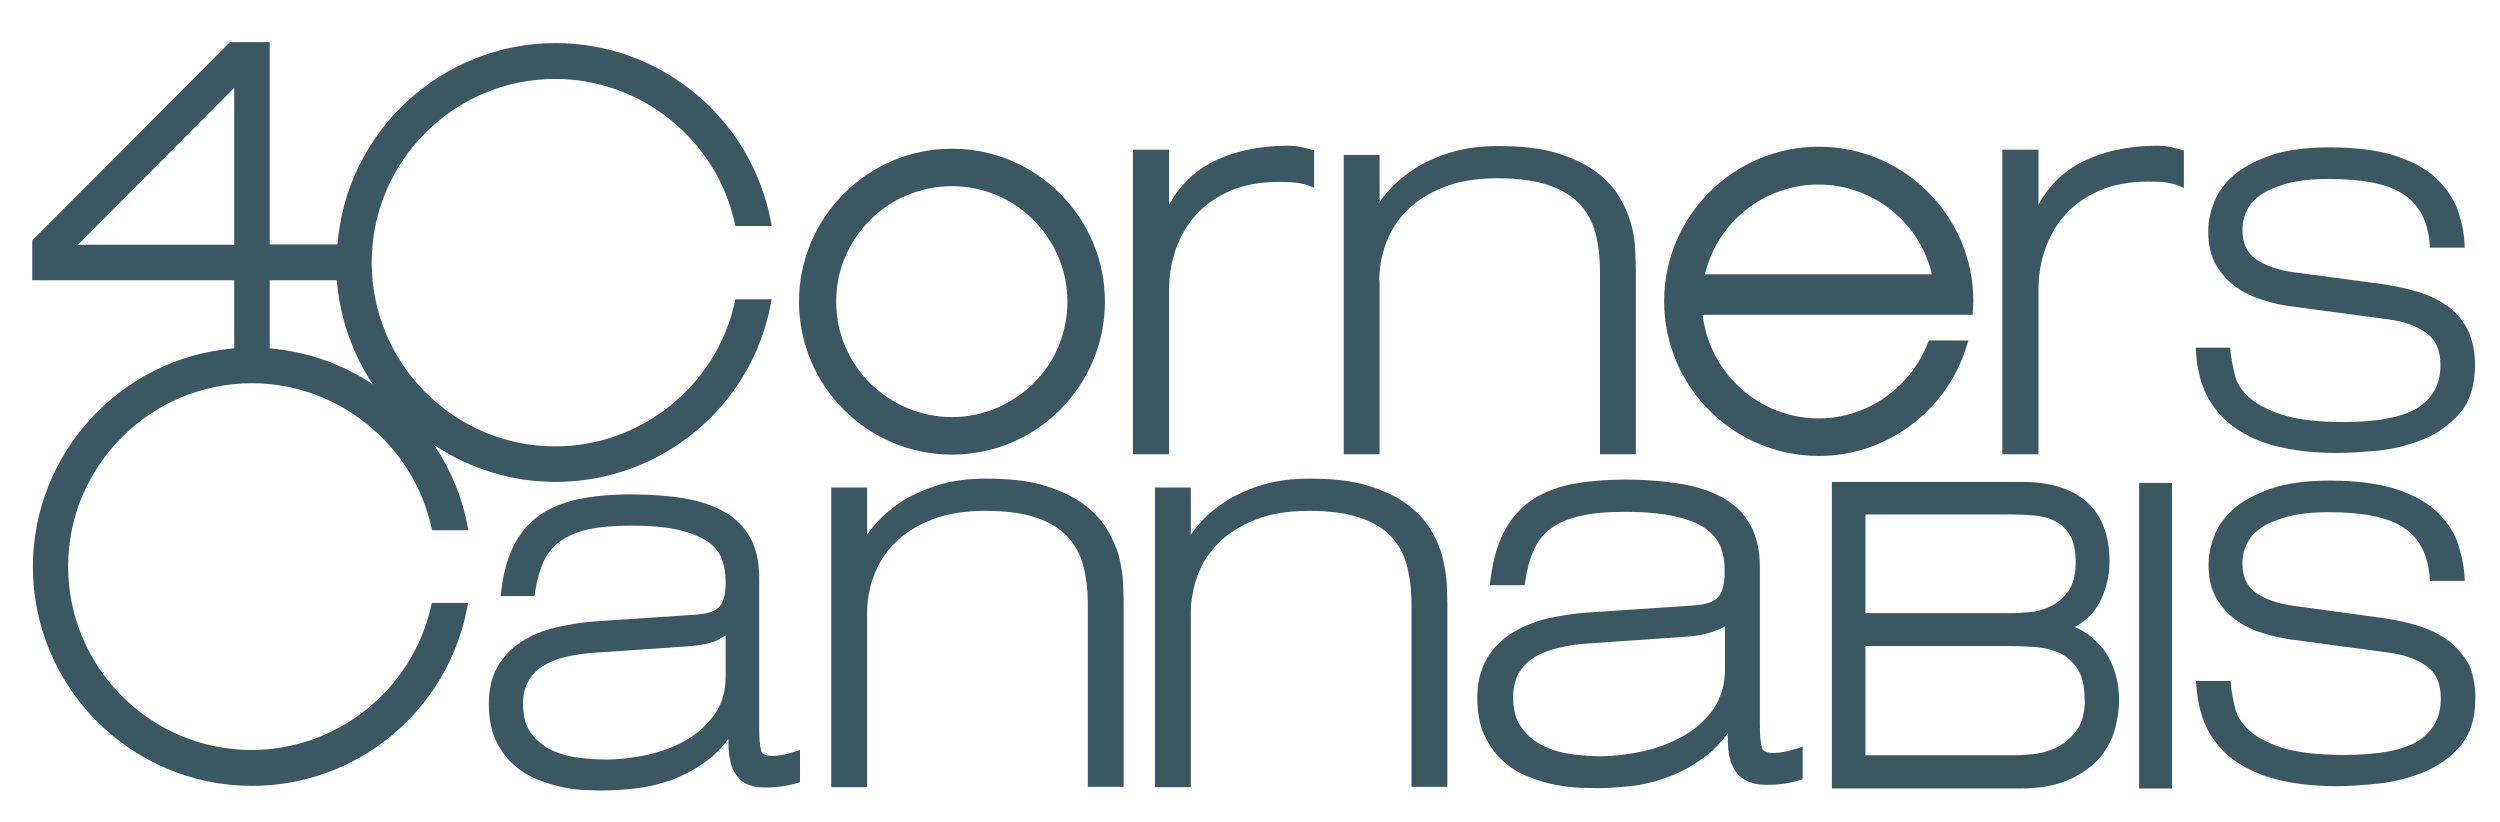
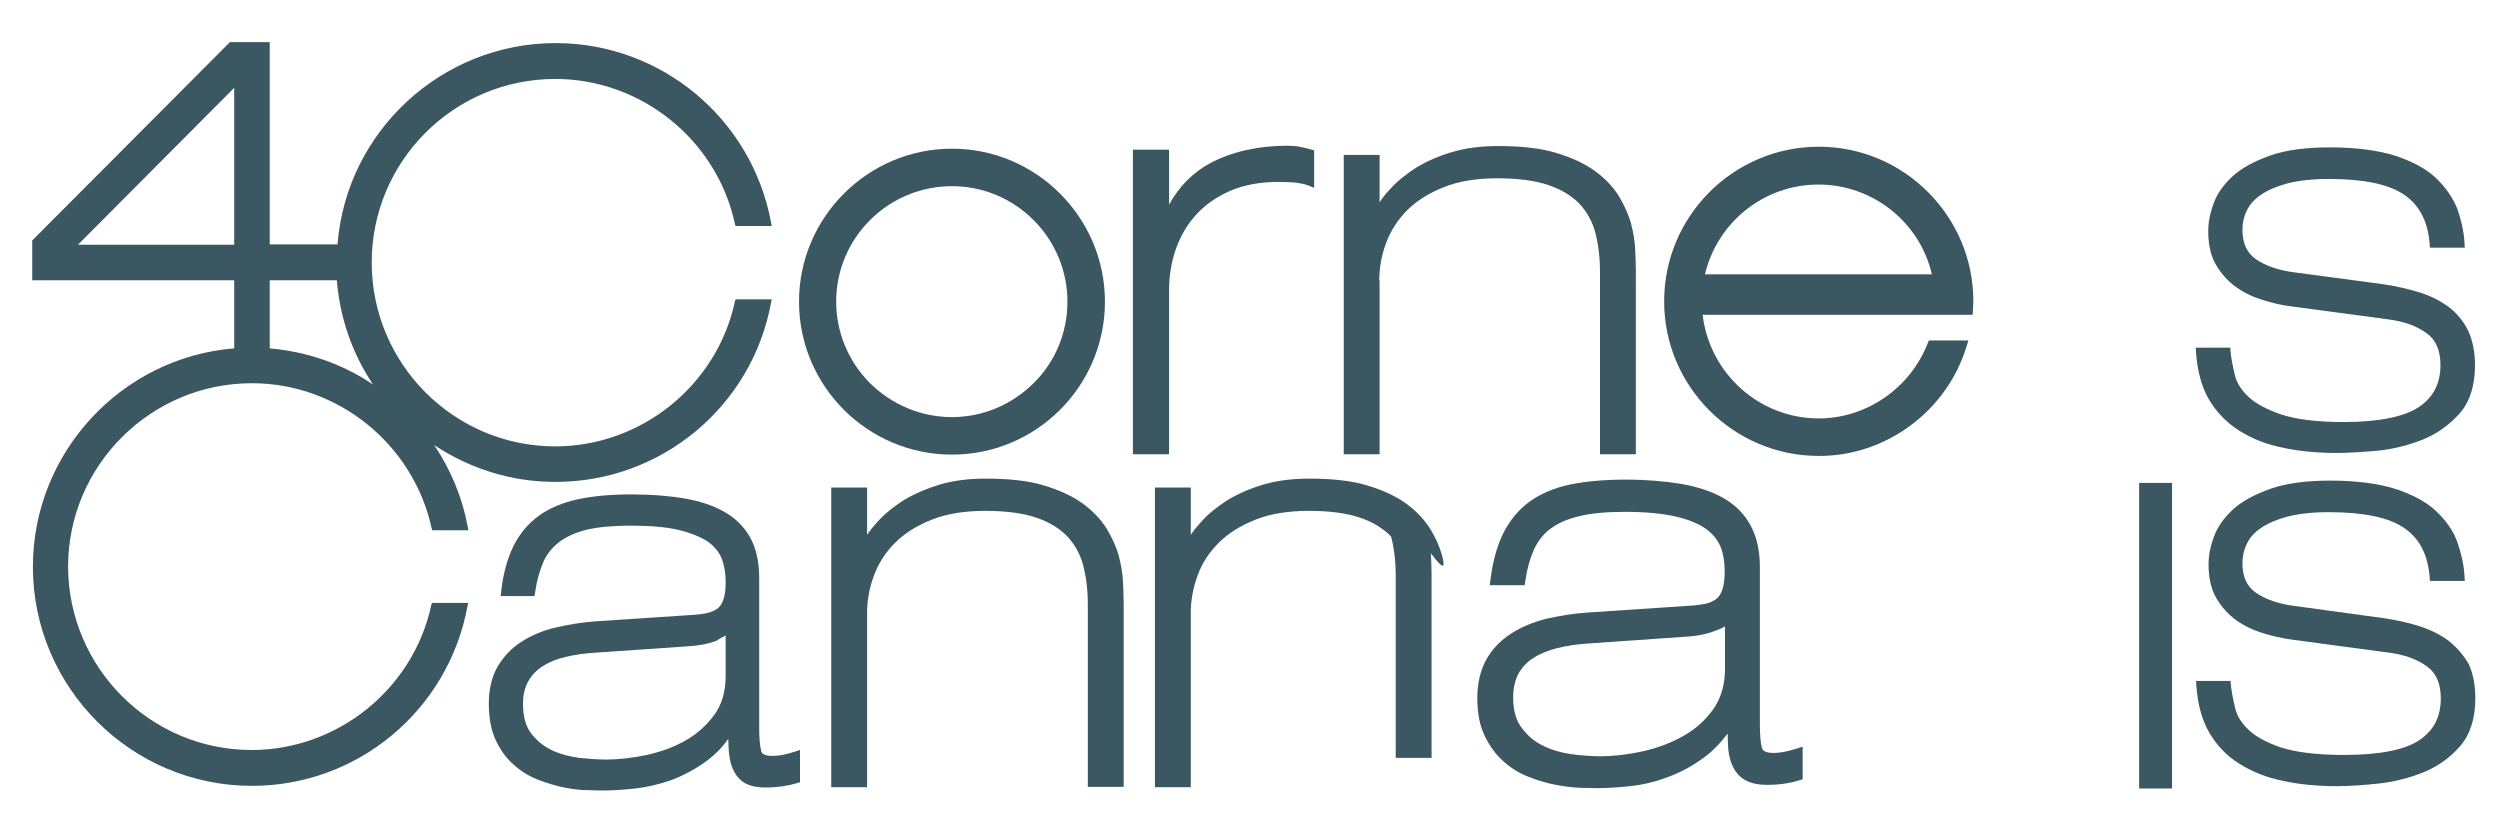
<svg xmlns="http://www.w3.org/2000/svg" version="1.1" x="0px" y="0px" viewBox="0 0 76 25" style="enable-background:new 0 0 76 25;" xml:space="preserve">
  <g fill="#3b5761">
    <g>
      <path class="st0" d="M73.54,12.37c-0.45,0.3-1.22,0.46-2.3,0.46c-0.81,0-1.44-0.08-1.89-0.23c-0.44-0.15-0.78-0.33-1-0.54c-0.22-0.21-0.36-0.43-0.41-0.66c-0.06-0.25-0.11-0.49-0.13-0.7l-0.01-0.13h-1.05l0.01,0.16c0.04,0.55,0.17,1.03,0.39,1.41c0.23,0.39,0.54,0.71,0.92,0.95c0.38,0.24,0.82,0.42,1.33,0.52c0.5,0.11,1.05,0.16,1.64,0.16c0.37,0,0.79-0.03,1.26-0.07c0.47-0.05,0.93-0.17,1.36-0.34c0.44-0.18,0.81-0.45,1.12-0.8c0.31-0.36,0.46-0.85,0.46-1.46c0-0.39-0.07-0.74-0.2-1.03c-0.14-0.29-0.34-0.54-0.59-0.73C74.2,9.15,73.9,9,73.56,8.89c-0.33-0.1-0.7-0.19-1.11-0.25l-2.7-0.36c-0.48-0.06-0.88-0.2-1.17-0.4c-0.27-0.19-0.41-0.48-0.41-0.9c0-0.2,0.04-0.39,0.13-0.57c0.08-0.18,0.22-0.34,0.42-0.48c0.2-0.14,0.47-0.26,0.8-0.35c0.34-0.09,0.77-0.14,1.27-0.14c1.07,0,1.84,0.16,2.31,0.49c0.46,0.32,0.7,0.8,0.76,1.46l0.01,0.14h1.06l-0.01-0.16c-0.02-0.34-0.1-0.69-0.22-1.03C74.56,6,74.34,5.68,74.04,5.4c-0.3-0.28-0.72-0.5-1.24-0.67c-0.51-0.16-1.18-0.25-1.97-0.25c-0.73,0-1.34,0.08-1.82,0.25c-0.48,0.17-0.87,0.38-1.14,0.63v0c-0.28,0.26-0.48,0.54-0.58,0.84c-0.11,0.29-0.16,0.57-0.16,0.83c0,0.41,0.08,0.76,0.24,1.03c0.16,0.27,0.37,0.5,0.61,0.67c0.24,0.17,0.51,0.3,0.81,0.39c0.29,0.09,0.57,0.16,0.84,0.19l2.98,0.4c0.47,0.06,0.86,0.2,1.16,0.42c0.28,0.2,0.42,0.52,0.42,0.97C74.19,11.66,73.97,12.08,73.54,12.37" />
      <path class="st0" d="M74.45,19.49c-0.25-0.19-0.55-0.34-0.89-0.45c-0.33-0.11-0.71-0.19-1.11-0.25l-2.7-0.37c-0.48-0.06-0.88-0.2-1.17-0.4c-0.27-0.19-0.41-0.48-0.41-0.9c0-0.2,0.04-0.39,0.13-0.58c0.08-0.18,0.22-0.34,0.42-0.48c0.2-0.14,0.47-0.26,0.8-0.35c0.34-0.09,0.77-0.14,1.27-0.14c1.07,0,1.84,0.16,2.31,0.49c0.46,0.32,0.7,0.8,0.76,1.46l0.01,0.14h1.06l-0.01-0.16c-0.02-0.34-0.1-0.69-0.22-1.03c-0.13-0.35-0.35-0.66-0.65-0.94c-0.3-0.28-0.72-0.5-1.24-0.67c-0.51-0.16-1.18-0.25-1.97-0.25c-0.73,0-1.34,0.08-1.82,0.25c-0.48,0.17-0.87,0.38-1.14,0.63c-0.28,0.26-0.48,0.54-0.58,0.84c-0.11,0.29-0.16,0.57-0.16,0.83c0,0.41,0.08,0.76,0.24,1.03c0.16,0.27,0.37,0.5,0.61,0.67c0.24,0.17,0.51,0.3,0.81,0.39c0.29,0.09,0.57,0.15,0.84,0.19l2.98,0.4c0.47,0.06,0.86,0.2,1.16,0.42c0.28,0.2,0.42,0.52,0.42,0.97c0,0.56-0.21,0.97-0.65,1.27c-0.45,0.3-1.22,0.45-2.3,0.45c-0.81,0-1.44-0.08-1.89-0.22c-0.44-0.15-0.78-0.33-1-0.54c-0.22-0.21-0.36-0.43-0.41-0.66c-0.06-0.25-0.11-0.49-0.13-0.7l-0.01-0.13h-1.05l0.01,0.16c0.04,0.55,0.17,1.03,0.39,1.41c0.23,0.39,0.53,0.71,0.92,0.95c0.38,0.24,0.83,0.42,1.33,0.52c0.5,0.11,1.05,0.16,1.64,0.16c0.36,0,0.79-0.03,1.26-0.08c0.47-0.05,0.93-0.17,1.36-0.34c0.44-0.18,0.82-0.45,1.12-0.8c0.31-0.36,0.46-0.85,0.46-1.46c0-0.4-0.07-0.74-0.2-1.03C74.9,19.93,74.7,19.69,74.45,19.49" />
      <path class="st0" d="M35.54,8.82c0-0.44,0.07-0.86,0.21-1.26c0.14-0.39,0.35-0.75,0.62-1.04c0.27-0.3,0.62-0.54,1.03-0.72c0.42-0.18,0.91-0.27,1.47-0.27c0.25,0,0.44,0.01,0.57,0.03c0.12,0.02,0.23,0.04,0.31,0.07l0.2,0.08V4.57l-0.11-0.03c-0.13-0.04-0.25-0.06-0.34-0.08c-0.1-0.02-0.22-0.03-0.36-0.03c-0.89,0-1.69,0.18-2.35,0.53c-0.52,0.28-0.94,0.7-1.25,1.26V4.55h-1.1v9.26h1.1V8.82z" />
-       <path class="st0" d="M65.94,4.46c-0.1-0.02-0.22-0.03-0.36-0.03c-0.9,0-1.69,0.18-2.36,0.53c-0.52,0.28-0.94,0.7-1.25,1.26V4.55h-1.1v9.26h1.1v-5c0-0.44,0.07-0.86,0.21-1.26c0.14-0.39,0.35-0.75,0.62-1.04c0.27-0.3,0.62-0.54,1.03-0.72c0.42-0.18,0.92-0.27,1.48-0.27c0.25,0,0.44,0.01,0.57,0.03C66,5.57,66.11,5.6,66.19,5.63l0.2,0.08V4.57l-0.11-0.03C66.15,4.51,66.03,4.48,65.94,4.46" />
      <path class="st0" d="M41.93,8.53c0-0.39,0.07-0.78,0.21-1.15c0.14-0.37,0.35-0.7,0.64-0.99c0.29-0.29,0.66-0.52,1.11-0.7c0.45-0.18,1-0.27,1.63-0.27c0.63,0,1.16,0.07,1.56,0.21c0.39,0.13,0.71,0.33,0.94,0.57c0.23,0.25,0.39,0.54,0.48,0.88c0.09,0.35,0.14,0.75,0.14,1.18v5.55h1.09V8.23c0-0.17-0.01-0.39-0.02-0.64c-0.01-0.26-0.06-0.54-0.13-0.81c-0.08-0.28-0.21-0.56-0.38-0.84c-0.18-0.28-0.42-0.53-0.74-0.76c-0.31-0.22-0.71-0.4-1.18-0.54c-0.47-0.14-1.06-0.2-1.74-0.2c-0.52,0-0.98,0.06-1.39,0.18c-0.41,0.12-0.77,0.28-1.09,0.47c-0.31,0.2-0.59,0.42-0.81,0.67c-0.12,0.12-0.22,0.25-0.31,0.39V4.71h-1.09v9.1h1.09V8.53z" />
-       <path class="st0" d="M43.84,16.89c-0.08-0.28-0.2-0.56-0.38-0.84c-0.18-0.28-0.42-0.53-0.74-0.76c-0.31-0.22-0.71-0.4-1.18-0.54c-0.47-0.14-1.06-0.2-1.74-0.2c-0.52,0-0.98,0.06-1.39,0.18c-0.41,0.12-0.77,0.28-1.09,0.47c-0.31,0.2-0.59,0.42-0.81,0.67c-0.11,0.12-0.22,0.25-0.31,0.39v-1.44h-1.09v9.11h1.09v-5.29c0-0.39,0.07-0.78,0.21-1.15c0.13-0.37,0.35-0.7,0.64-0.99c0.29-0.29,0.66-0.52,1.11-0.7c0.45-0.18,1-0.27,1.63-0.27c0.63,0,1.16,0.07,1.56,0.21c0.39,0.13,0.71,0.33,0.94,0.57c0.23,0.25,0.39,0.54,0.48,0.88c0.09,0.35,0.14,0.75,0.14,1.18v5.55h1.09v-5.58c0-0.17-0.01-0.39-0.02-0.64C43.96,17.44,43.91,17.17,43.84,16.89" />
+       <path class="st0" d="M43.84,16.89c-0.08-0.28-0.2-0.56-0.38-0.84c-0.18-0.28-0.42-0.53-0.74-0.76c-0.31-0.22-0.71-0.4-1.18-0.54c-0.47-0.14-1.06-0.2-1.74-0.2c-0.52,0-0.98,0.06-1.39,0.18c-0.41,0.12-0.77,0.28-1.09,0.47c-0.31,0.2-0.59,0.42-0.81,0.67c-0.11,0.12-0.22,0.25-0.31,0.39v-1.44h-1.09v9.11h1.09v-5.29c0-0.39,0.07-0.78,0.21-1.15c0.13-0.37,0.35-0.7,0.64-0.99c0.29-0.29,0.66-0.52,1.11-0.7c0.45-0.18,1-0.27,1.63-0.27c0.63,0,1.16,0.07,1.56,0.21c0.39,0.13,0.71,0.33,0.94,0.57c0.09,0.35,0.14,0.75,0.14,1.18v5.55h1.09v-5.58c0-0.17-0.01-0.39-0.02-0.64C43.96,17.44,43.91,17.17,43.84,16.89" />
      <path class="st0" d="M34.01,16.89c-0.08-0.28-0.21-0.56-0.38-0.84c-0.18-0.28-0.42-0.53-0.74-0.76c-0.31-0.22-0.71-0.4-1.18-0.54c-0.47-0.14-1.06-0.2-1.75-0.2c-0.52,0-0.98,0.06-1.39,0.18c-0.4,0.12-0.77,0.28-1.09,0.47c-0.31,0.2-0.59,0.42-0.81,0.67c-0.11,0.12-0.22,0.25-0.31,0.39v-1.44h-1.09v9.11h1.09v-5.29c0-0.39,0.07-0.78,0.21-1.15c0.14-0.37,0.35-0.7,0.64-0.99c0.29-0.29,0.66-0.52,1.11-0.7c0.45-0.18,1-0.27,1.63-0.27c0.63,0,1.16,0.07,1.56,0.21c0.39,0.13,0.71,0.33,0.94,0.57c0.23,0.25,0.39,0.54,0.48,0.88c0.09,0.35,0.14,0.75,0.14,1.18v5.55h1.09v-5.58c0-0.17-0.01-0.39-0.02-0.64C34.13,17.44,34.08,17.17,34.01,16.89" />
-       <path class="st0" d="M64.1,19.98c-0.13-0.23-0.3-0.43-0.53-0.62c-0.14-0.12-0.31-0.22-0.5-0.3c0.35-0.19,0.6-0.44,0.76-0.75c0.2-0.39,0.3-0.81,0.3-1.24c0-0.78-0.23-1.39-0.68-1.8c-0.45-0.41-1.12-0.62-1.98-0.62h-5.78v9.32h5.7c0.61,0,1.12-0.09,1.51-0.27c0.4-0.18,0.71-0.41,0.94-0.67c0.22-0.27,0.38-0.57,0.46-0.89c0.08-0.31,0.12-0.59,0.12-0.85c0-0.18-0.02-0.39-0.06-0.61C64.31,20.44,64.22,20.2,64.1,19.98 M62.61,19.85c0.21,0.1,0.4,0.26,0.54,0.47c0.14,0.21,0.22,0.52,0.22,0.92l0.01,0.12c-0.02,0.38-0.11,0.67-0.27,0.87c-0.18,0.23-0.4,0.41-0.63,0.51c-0.24,0.11-0.48,0.17-0.71,0.19c-0.25,0.02-0.42,0.03-0.51,0.03h-4.55v-3.32h4.4c0.23,0,0.49,0.01,0.77,0.03C62.14,19.69,62.39,19.75,62.61,19.85 M62.92,16.26c0.12,0.19,0.18,0.47,0.18,0.83c0,0.39-0.08,0.69-0.23,0.89c-0.16,0.21-0.34,0.37-0.55,0.46c-0.22,0.1-0.43,0.16-0.64,0.17c-0.22,0.02-0.38,0.03-0.48,0.03h-4.49v-3h4.42c0.23,0,0.47,0.01,0.71,0.03c0.22,0.02,0.44,0.07,0.63,0.17C62.65,15.93,62.8,16.07,62.92,16.26" />
      <rect x="65.03" y="14.68" class="st0" width="1" height="9.29" />
      <path class="st0" d="M53.92,22.89c-0.32,0-0.35-0.12-0.36-0.16c-0.04-0.16-0.06-0.4-0.06-0.71v-4.79c0-0.5-0.1-0.93-0.29-1.27c-0.19-0.35-0.47-0.62-0.82-0.82c-0.35-0.2-0.78-0.34-1.28-0.43c-0.5-0.08-1.06-0.13-1.68-0.13c-0.65,0-1.22,0.05-1.7,0.15c-0.48,0.1-0.9,0.28-1.23,0.52c-0.33,0.24-0.6,0.56-0.8,0.96c-0.19,0.38-0.32,0.86-0.39,1.41l-0.02,0.17h1.06l0.02-0.13c0.05-0.36,0.14-0.68,0.26-0.95c0.12-0.26,0.29-0.48,0.51-0.64c0.23-0.17,0.52-0.3,0.88-0.38c0.36-0.09,0.83-0.13,1.38-0.13c0.62,0,1.13,0.05,1.53,0.14c0.39,0.09,0.69,0.21,0.92,0.37c0.21,0.15,0.36,0.33,0.45,0.54c0.09,0.22,0.13,0.47,0.13,0.74c0,0.24-0.02,0.43-0.07,0.57c-0.04,0.13-0.1,0.22-0.19,0.29c-0.09,0.07-0.21,0.12-0.35,0.15c-0.15,0.03-0.34,0.05-0.56,0.06l-2.99,0.2c-0.44,0.03-0.86,0.1-1.26,0.19c-0.4,0.1-0.76,0.25-1.07,0.45c-0.31,0.2-0.57,0.46-0.75,0.78c-0.18,0.32-0.28,0.72-0.28,1.17c0,0.45,0.07,0.84,0.22,1.15c0.15,0.31,0.34,0.58,0.57,0.78c0.23,0.21,0.49,0.37,0.78,0.48c0.28,0.11,0.55,0.19,0.82,0.24c0.26,0.05,0.51,0.08,0.74,0.09c0.22,0,0.4,0.01,0.52,0.01c0.28,0,0.61-0.02,0.99-0.06c0.38-0.04,0.77-0.13,1.16-0.28c0.39-0.14,0.77-0.35,1.13-0.62c0.25-0.19,0.48-0.43,0.68-0.7c0,0.12,0.01,0.22,0.01,0.33c0.01,0.24,0.05,0.46,0.13,0.63c0.08,0.19,0.2,0.34,0.37,0.44c0.16,0.1,0.39,0.16,0.69,0.16c0.37,0,0.7-0.05,0.98-0.14l0.1-0.03V22.7l-0.19,0.06C54.36,22.84,54.12,22.89,53.92,22.89 M52.44,19.04v1.29c0,0.48-0.12,0.89-0.35,1.22c-0.24,0.34-0.54,0.61-0.91,0.82c-0.37,0.21-0.79,0.37-1.24,0.47c-0.45,0.1-0.89,0.15-1.3,0.15c-0.25,0-0.53-0.02-0.85-0.06c-0.3-0.04-0.59-0.12-0.86-0.25c-0.26-0.12-0.48-0.3-0.66-0.54C46.09,21.91,46,21.6,46,21.2c0-0.28,0.06-0.53,0.16-0.72c0.11-0.19,0.26-0.36,0.46-0.48c0.2-0.13,0.45-0.23,0.73-0.3c0.29-0.07,0.61-0.12,0.96-0.14l2.88-0.2c0.39-0.02,0.69-0.08,0.94-0.18C52.25,19.14,52.36,19.09,52.44,19.04" />
      <path class="st0" d="M23.48,22.98c-0.3,0-0.33-0.11-0.34-0.15c-0.04-0.16-0.06-0.39-0.06-0.68v-4.58c0-0.48-0.09-0.89-0.27-1.22c-0.18-0.33-0.45-0.6-0.79-0.79c-0.33-0.19-0.75-0.33-1.23-0.41c-0.47-0.08-1.01-0.12-1.6-0.12c-0.63,0-1.17,0.05-1.63,0.15c-0.46,0.1-0.86,0.27-1.18,0.5c-0.32,0.23-0.58,0.54-0.77,0.92c-0.18,0.37-0.31,0.82-0.37,1.35l-0.02,0.17h1.03l0.02-0.13c0.05-0.35,0.14-0.65,0.25-0.91c0.11-0.25,0.28-0.45,0.49-0.61c0.22-0.16,0.5-0.29,0.84-0.37c0.35-0.08,0.79-0.12,1.32-0.12c0.59,0,1.08,0.04,1.46,0.13c0.37,0.09,0.66,0.21,0.88,0.35c0.2,0.14,0.35,0.32,0.43,0.52c0.08,0.21,0.12,0.45,0.12,0.7c0,0.23-0.02,0.41-0.07,0.55c-0.04,0.12-0.1,0.21-0.18,0.27c-0.09,0.07-0.2,0.11-0.33,0.14c-0.15,0.03-0.32,0.05-0.53,0.06l-2.86,0.19c-0.42,0.03-0.83,0.1-1.21,0.19c-0.39,0.09-0.73,0.24-1.03,0.43c-0.3,0.19-0.54,0.45-0.72,0.75c-0.18,0.31-0.27,0.69-0.27,1.13c0,0.44,0.07,0.81,0.21,1.11c0.14,0.3,0.32,0.55,0.55,0.75c0.22,0.2,0.47,0.35,0.75,0.46c0.27,0.1,0.53,0.18,0.78,0.23c0.25,0.05,0.49,0.08,0.71,0.08c0.21,0.01,0.38,0.01,0.5,0.01c0.27,0,0.59-0.02,0.95-0.06c0.37-0.04,0.74-0.13,1.11-0.26c0.37-0.14,0.74-0.34,1.08-0.59c0.24-0.18,0.46-0.4,0.64-0.66c0,0.1,0.01,0.2,0.01,0.29c0.01,0.23,0.05,0.44,0.12,0.61c0.08,0.18,0.19,0.33,0.35,0.43c0.16,0.1,0.38,0.15,0.66,0.15c0.35,0,0.67-0.05,0.94-0.13l0.1-0.03V22.8l-0.19,0.06C23.89,22.94,23.67,22.98,23.48,22.98 M22.06,19.32v1.23c0,0.46-0.11,0.85-0.33,1.16c-0.23,0.32-0.52,0.59-0.87,0.79c-0.36,0.21-0.76,0.35-1.19,0.45c-0.43,0.09-0.85,0.14-1.25,0.14c-0.24,0-0.51-0.02-0.81-0.05c-0.29-0.04-0.57-0.11-0.83-0.23c-0.25-0.12-0.46-0.29-0.63-0.51c-0.17-0.22-0.25-0.52-0.25-0.9c0-0.27,0.05-0.5,0.16-0.69c0.1-0.18,0.25-0.34,0.44-0.46c0.19-0.12,0.43-0.22,0.7-0.28c0.28-0.07,0.59-0.11,0.92-0.13l2.76-0.19c0.37-0.02,0.67-0.08,0.9-0.17C21.88,19.41,21.98,19.36,22.06,19.32" />
      <path class="st0" d="M7.66,11.65c2.61,0,4.9,1.85,5.46,4.4l0.02,0.07h1.1l-0.02-0.1c-0.16-0.88-0.51-1.73-1.02-2.49c1.1,0.73,2.36,1.12,3.69,1.12c3.21,0,5.97-2.29,6.55-5.45l0.02-0.1h-1.1l-0.02,0.07c-0.55,2.55-2.85,4.4-5.46,4.4c-3.08,0-5.58-2.51-5.58-5.59s2.5-5.58,5.58-5.58c2.61,0,4.91,1.85,5.46,4.4l0.02,0.07h1.1l-0.02-0.11c-0.59-3.16-3.34-5.45-6.55-5.45c-3.46,0-6.36,2.68-6.63,6.12H8.2V1.28H6.99L1.01,7.28L0.98,7.31v1.21h6.14v2.07C3.68,10.87,1,13.77,1,17.23c0,3.67,2.99,6.66,6.66,6.66c3.21,0,5.96-2.29,6.55-5.45l0.02-0.11h-1.1l-0.02,0.07c-0.55,2.55-2.85,4.4-5.46,4.4c-3.08,0-5.58-2.51-5.58-5.59C2.08,14.15,4.58,11.65,7.66,11.65 M8.2,10.59V8.52h2.04c0.09,1.14,0.47,2.23,1.1,3.17C10.41,11.06,9.33,10.69,8.2,10.59 M7.12,2.67v4.77H2.37L7.12,2.67z" />
      <path class="st0" d="M28.94,13.82c2.57,0,4.65-2.09,4.65-4.65s-2.09-4.65-4.65-4.65c-2.56,0-4.65,2.09-4.65,4.65S26.37,13.82,28.94,13.82 M25.42,9.17c0-0.94,0.37-1.82,1.03-2.48c0.66-0.66,1.55-1.03,2.49-1.03c0.94,0,1.82,0.37,2.48,1.03c0.66,0.66,1.03,1.55,1.03,2.48s-0.36,1.82-1.03,2.48c-0.67,0.66-1.55,1.03-2.48,1.03s-1.82-0.37-2.49-1.03C25.79,10.99,25.42,10.1,25.42,9.17" />
      <path class="st0" d="M59.78,10.54l0.06-0.19h-1.2l-0.04,0.09c-0.53,1.36-1.86,2.28-3.31,2.28c-1.81,0-3.32-1.37-3.53-3.15l8.21,0l0.01-0.22c0-0.06,0.01-0.12,0.01-0.19c0-2.59-2.11-4.7-4.7-4.7c-2.59,0-4.7,2.11-4.7,4.7c0,2.59,2.11,4.7,4.7,4.7C57.33,13.87,59.18,12.5,59.78,10.54 M51.83,8.34c0.38-1.59,1.8-2.73,3.45-2.73c1.65,0,3.08,1.14,3.45,2.73H51.83z" />
    </g>
  </g>
</svg>